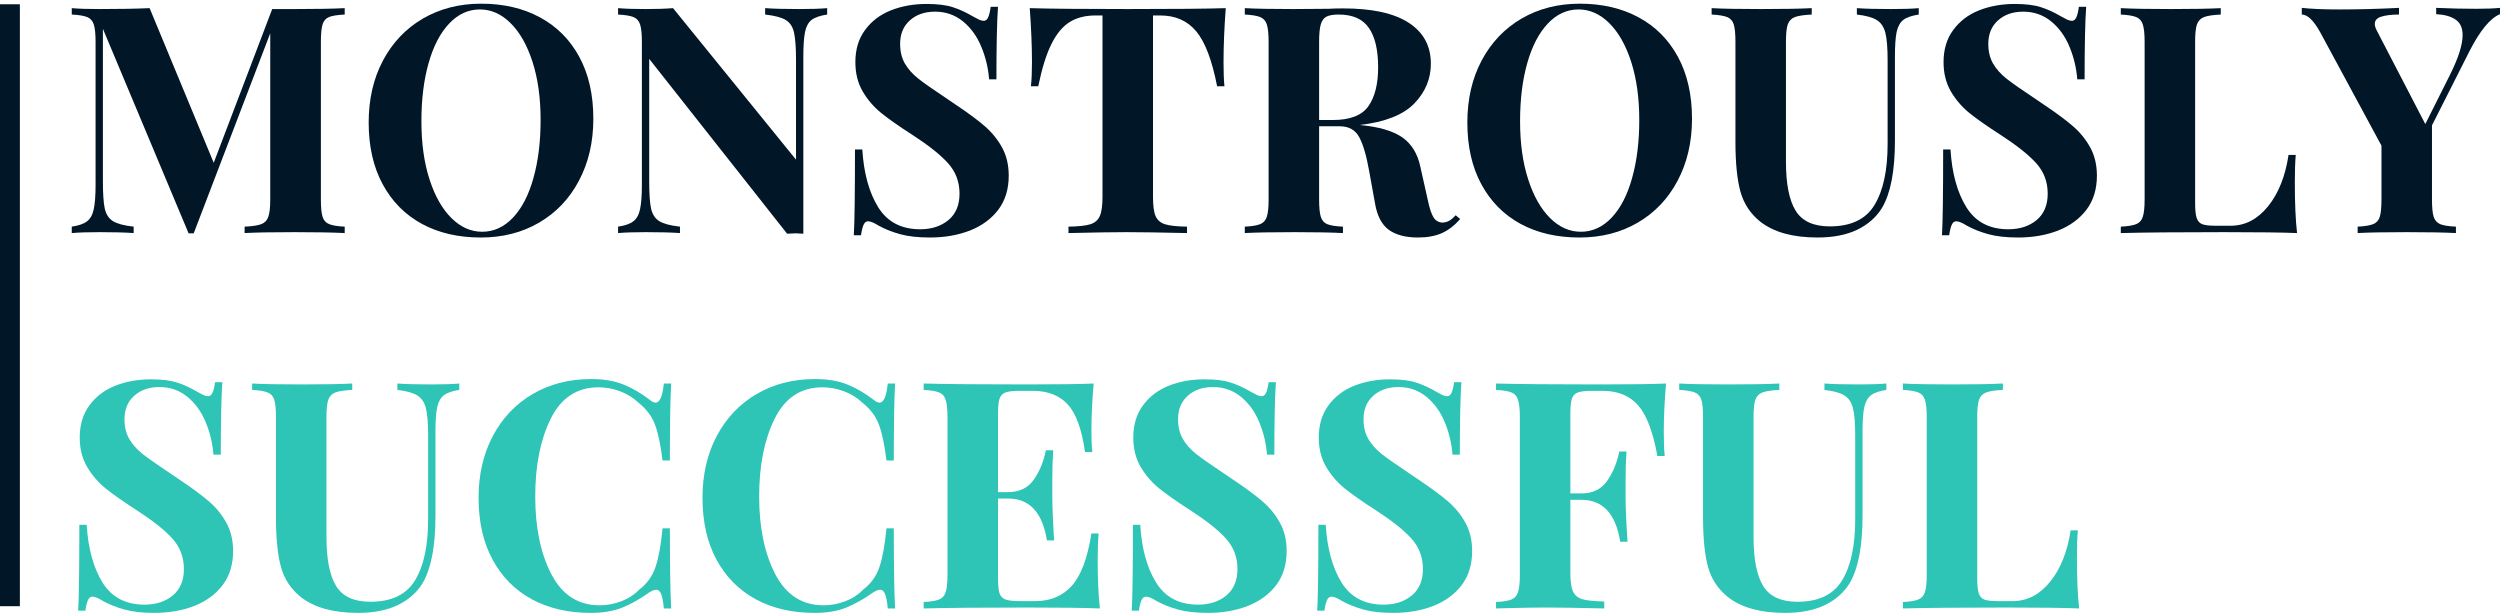
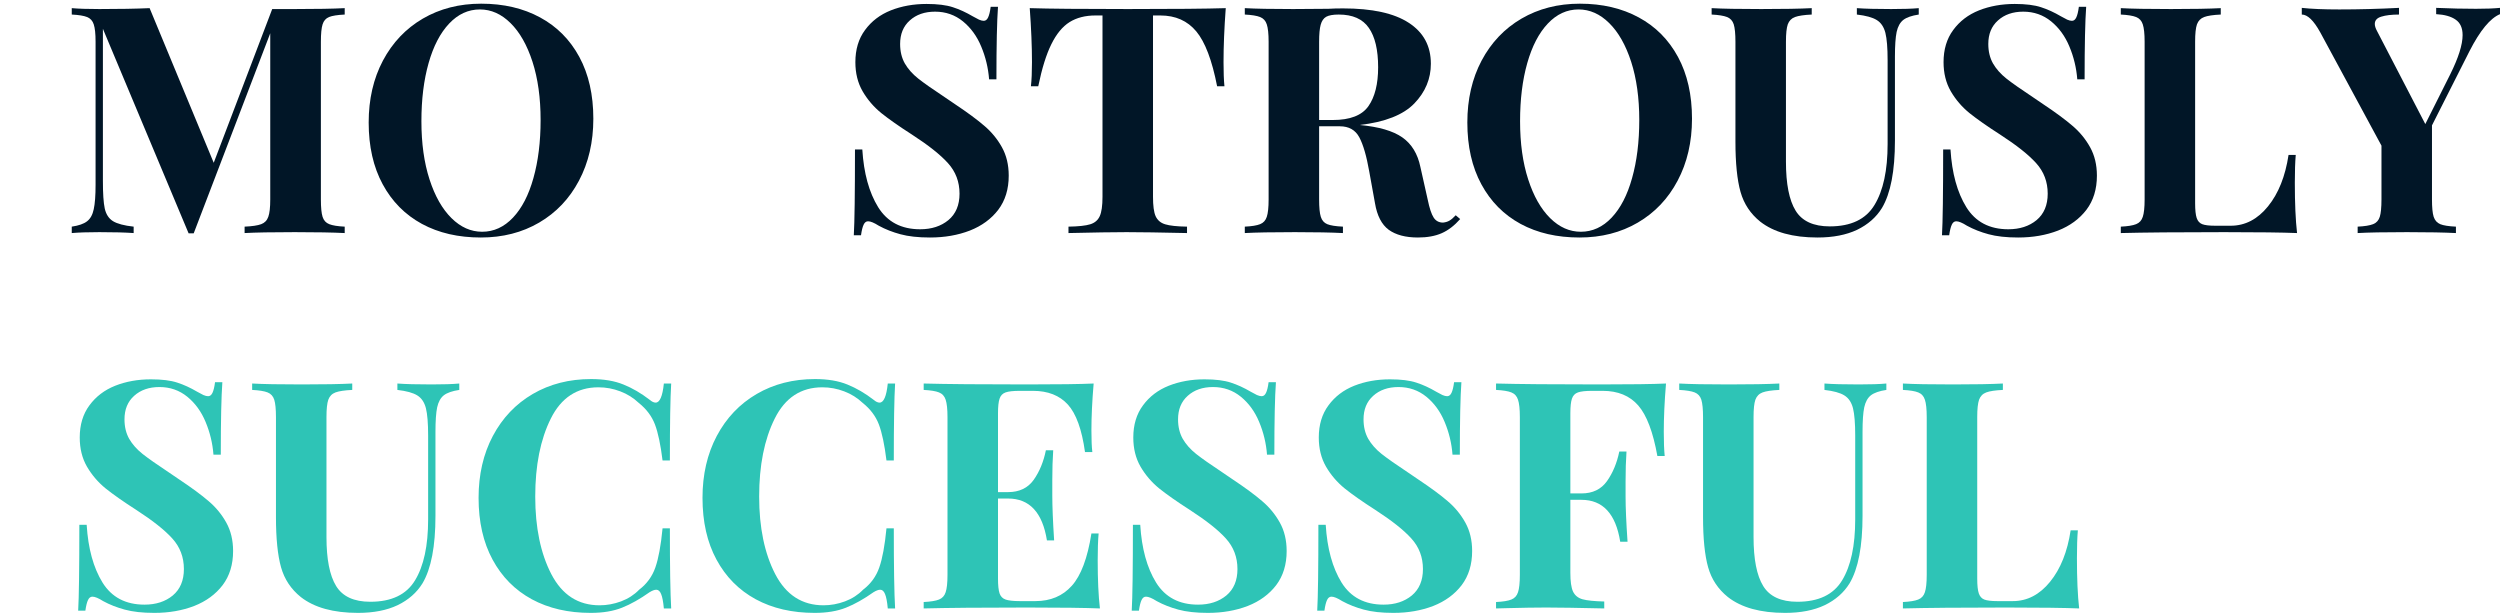
<svg xmlns="http://www.w3.org/2000/svg" zoomAndPan="magnify" preserveAspectRatio="xMidYMid meet" version="1.0" viewBox="76.62 85.48 298.54 73.18">
  <defs>
    <g />
  </defs>
  <g fill="#011627" fill-opacity="1">
    <g transform="translate(83.861, 113.311)">
      <g>
        <path d="M 33.922 -26.094 C 33.055 -26.051 32.43 -25.953 32.047 -25.797 C 31.672 -25.641 31.414 -25.348 31.281 -24.922 C 31.145 -24.492 31.078 -23.801 31.078 -22.844 L 31.078 -4.016 C 31.078 -3.055 31.145 -2.363 31.281 -1.938 C 31.414 -1.508 31.68 -1.219 32.078 -1.062 C 32.473 -0.906 33.086 -0.805 33.922 -0.766 L 33.922 0 C 32.523 -0.07 30.535 -0.109 27.953 -0.109 C 25.254 -0.109 23.258 -0.07 21.969 0 L 21.969 -0.766 C 22.875 -0.805 23.535 -0.906 23.953 -1.062 C 24.367 -1.219 24.648 -1.508 24.797 -1.938 C 24.953 -2.363 25.031 -3.055 25.031 -4.016 L 25.031 -23.859 L 15.891 0.031 L 15.281 0.031 L 5.047 -24.391 L 5.047 -6.219 C 5.047 -4.727 5.117 -3.633 5.266 -2.938 C 5.422 -2.238 5.75 -1.734 6.25 -1.422 C 6.758 -1.109 7.582 -0.891 8.719 -0.766 L 8.719 0 C 7.738 -0.07 6.375 -0.109 4.625 -0.109 C 3.238 -0.109 2.141 -0.07 1.328 0 L 1.328 -0.766 C 2.16 -0.891 2.77 -1.102 3.156 -1.406 C 3.551 -1.707 3.816 -2.188 3.953 -2.844 C 4.098 -3.5 4.172 -4.473 4.172 -5.766 L 4.172 -22.844 C 4.172 -23.801 4.098 -24.492 3.953 -24.922 C 3.816 -25.348 3.551 -25.641 3.156 -25.797 C 2.77 -25.953 2.16 -26.051 1.328 -26.094 L 1.328 -26.859 C 2.141 -26.785 3.238 -26.75 4.625 -26.75 C 6.957 -26.75 8.957 -26.785 10.625 -26.859 L 18.281 -8.391 L 25.266 -26.75 L 27.953 -26.75 C 30.535 -26.75 32.523 -26.785 33.922 -26.859 Z M 33.922 -26.094 " />
      </g>
    </g>
  </g>
  <g fill="#011627" fill-opacity="1">
    <g transform="translate(119.021, 113.311)">
      <g>
        <path d="M 15.062 -27.391 C 17.738 -27.391 20.082 -26.844 22.094 -25.75 C 24.102 -24.664 25.664 -23.094 26.781 -21.031 C 27.895 -18.969 28.453 -16.508 28.453 -13.656 C 28.453 -10.875 27.879 -8.406 26.734 -6.25 C 25.598 -4.102 24.016 -2.438 21.984 -1.25 C 19.953 -0.062 17.629 0.531 15.016 0.531 C 12.336 0.531 9.992 -0.008 7.984 -1.094 C 5.973 -2.188 4.41 -3.766 3.297 -5.828 C 2.18 -7.891 1.625 -10.348 1.625 -13.203 C 1.625 -15.984 2.191 -18.445 3.328 -20.594 C 4.473 -22.75 6.062 -24.422 8.094 -25.609 C 10.133 -26.797 12.457 -27.391 15.062 -27.391 Z M 14.906 -26.703 C 13.52 -26.703 12.297 -26.141 11.234 -25.016 C 10.172 -23.891 9.352 -22.316 8.781 -20.297 C 8.207 -18.273 7.922 -15.961 7.922 -13.359 C 7.922 -10.723 8.242 -8.406 8.891 -6.406 C 9.535 -4.414 10.41 -2.875 11.516 -1.781 C 12.617 -0.695 13.836 -0.156 15.172 -0.156 C 16.566 -0.156 17.797 -0.719 18.859 -1.844 C 19.922 -2.969 20.734 -4.539 21.297 -6.562 C 21.867 -8.582 22.156 -10.895 22.156 -13.5 C 22.156 -16.133 21.832 -18.453 21.188 -20.453 C 20.539 -22.453 19.664 -23.992 18.562 -25.078 C 17.469 -26.16 16.25 -26.703 14.906 -26.703 Z M 14.906 -26.703 " />
      </g>
    </g>
  </g>
  <g fill="#011627" fill-opacity="1">
    <g transform="translate(149.099, 113.311)">
      <g>
-         <path d="M 26.297 -26.094 C 25.453 -25.969 24.832 -25.754 24.438 -25.453 C 24.051 -25.148 23.789 -24.672 23.656 -24.016 C 23.52 -23.359 23.453 -22.383 23.453 -21.094 L 23.453 0.078 L 22.531 0.031 L 21.516 0.078 L 5.047 -20.797 L 5.047 -6.219 C 5.047 -4.727 5.117 -3.633 5.266 -2.938 C 5.422 -2.238 5.75 -1.734 6.25 -1.422 C 6.758 -1.109 7.582 -0.891 8.719 -0.766 L 8.719 0 C 7.738 -0.07 6.375 -0.109 4.625 -0.109 C 3.238 -0.109 2.141 -0.07 1.328 0 L 1.328 -0.766 C 2.16 -0.891 2.77 -1.102 3.156 -1.406 C 3.551 -1.707 3.816 -2.188 3.953 -2.844 C 4.098 -3.5 4.172 -4.473 4.172 -5.766 L 4.172 -22.844 C 4.172 -23.801 4.098 -24.492 3.953 -24.922 C 3.816 -25.348 3.551 -25.641 3.156 -25.797 C 2.77 -25.953 2.16 -26.051 1.328 -26.094 L 1.328 -26.859 C 2.141 -26.785 3.238 -26.75 4.625 -26.75 C 5.895 -26.75 6.984 -26.785 7.891 -26.859 L 22.578 -8.766 L 22.578 -20.641 C 22.578 -22.129 22.5 -23.223 22.344 -23.922 C 22.195 -24.617 21.867 -25.125 21.359 -25.438 C 20.848 -25.75 20.023 -25.969 18.891 -26.094 L 18.891 -26.859 C 19.879 -26.785 21.242 -26.75 22.984 -26.75 C 24.398 -26.75 25.504 -26.785 26.297 -26.859 Z M 26.297 -26.094 " />
-       </g>
+         </g>
    </g>
  </g>
  <g fill="#011627" fill-opacity="1">
    <g transform="translate(176.484, 113.311)">
      <g>
        <path d="M 10.781 -27.359 C 12.094 -27.359 13.141 -27.227 13.922 -26.969 C 14.703 -26.719 15.5 -26.352 16.312 -25.875 C 16.594 -25.719 16.836 -25.586 17.047 -25.484 C 17.266 -25.391 17.453 -25.344 17.609 -25.344 C 17.828 -25.344 18 -25.473 18.125 -25.734 C 18.258 -26.004 18.363 -26.43 18.438 -27.016 L 19.312 -27.016 C 19.188 -25.316 19.125 -22.43 19.125 -18.359 L 18.25 -18.359 C 18.145 -19.723 17.832 -21.023 17.312 -22.266 C 16.801 -23.504 16.07 -24.508 15.125 -25.281 C 14.176 -26.051 13.066 -26.438 11.797 -26.438 C 10.555 -26.438 9.551 -26.086 8.781 -25.391 C 8.008 -24.703 7.625 -23.766 7.625 -22.578 C 7.625 -21.691 7.812 -20.914 8.188 -20.25 C 8.57 -19.594 9.102 -18.992 9.781 -18.453 C 10.469 -17.91 11.52 -17.172 12.938 -16.234 L 14.156 -15.406 C 15.645 -14.414 16.816 -13.551 17.672 -12.812 C 18.535 -12.082 19.238 -11.227 19.781 -10.25 C 20.32 -9.281 20.594 -8.148 20.594 -6.859 C 20.594 -5.242 20.176 -3.883 19.344 -2.781 C 18.508 -1.688 17.379 -0.859 15.953 -0.297 C 14.523 0.254 12.938 0.531 11.188 0.531 C 9.77 0.531 8.594 0.398 7.656 0.141 C 6.727 -0.109 5.867 -0.445 5.078 -0.875 C 4.523 -1.227 4.098 -1.406 3.797 -1.406 C 3.566 -1.406 3.391 -1.27 3.266 -1 C 3.141 -0.738 3.035 -0.316 2.953 0.266 L 2.094 0.266 C 2.188 -1.328 2.234 -4.742 2.234 -9.984 L 3.109 -9.984 C 3.285 -7.148 3.914 -4.852 5 -3.094 C 6.094 -1.332 7.766 -0.453 10.016 -0.453 C 11.379 -0.453 12.504 -0.816 13.391 -1.547 C 14.273 -2.285 14.719 -3.336 14.719 -4.703 C 14.719 -6.117 14.258 -7.332 13.344 -8.344 C 12.438 -9.352 11 -10.492 9.031 -11.766 C 7.508 -12.742 6.289 -13.598 5.375 -14.328 C 4.469 -15.066 3.723 -15.938 3.141 -16.938 C 2.566 -17.938 2.281 -19.094 2.281 -20.406 C 2.281 -21.926 2.664 -23.207 3.438 -24.25 C 4.207 -25.301 5.234 -26.082 6.516 -26.594 C 7.805 -27.102 9.227 -27.359 10.781 -27.359 Z M 10.781 -27.359 " />
      </g>
    </g>
  </g>
  <g fill="#011627" fill-opacity="1">
    <g transform="translate(198.635, 113.311)">
      <g>
        <path d="M 24.359 -26.859 C 24.18 -24.453 24.094 -22.301 24.094 -20.406 C 24.094 -19.219 24.129 -18.258 24.203 -17.531 L 23.328 -17.531 C 22.723 -20.633 21.895 -22.816 20.844 -24.078 C 19.789 -25.348 18.359 -25.984 16.547 -25.984 L 15.672 -25.984 L 15.672 -4.328 C 15.672 -3.266 15.773 -2.492 15.984 -2.016 C 16.203 -1.535 16.582 -1.211 17.125 -1.047 C 17.664 -0.879 18.535 -0.785 19.734 -0.766 L 19.734 0 C 16.547 -0.07 14.141 -0.109 12.516 -0.109 C 10.922 -0.109 8.609 -0.07 5.578 0 L 5.578 -0.766 C 6.766 -0.785 7.629 -0.879 8.172 -1.047 C 8.711 -1.211 9.094 -1.535 9.312 -2.016 C 9.531 -2.492 9.641 -3.266 9.641 -4.328 L 9.641 -25.984 L 8.797 -25.984 C 7.586 -25.984 6.555 -25.719 5.703 -25.188 C 4.859 -24.656 4.133 -23.773 3.531 -22.547 C 2.926 -21.328 2.406 -19.656 1.969 -17.531 L 1.094 -17.531 C 1.176 -18.258 1.219 -19.219 1.219 -20.406 C 1.219 -22.301 1.129 -24.453 0.953 -26.859 C 3.254 -26.785 7.16 -26.75 12.672 -26.75 C 18.18 -26.75 22.078 -26.785 24.359 -26.859 Z M 24.359 -26.859 " />
      </g>
    </g>
  </g>
  <g fill="#011627" fill-opacity="1">
    <g transform="translate(223.972, 113.311)">
      <g>
        <path d="M 27.016 -1.672 C 26.328 -0.891 25.594 -0.328 24.812 0.016 C 24.031 0.359 23.082 0.531 21.969 0.531 C 20.5 0.531 19.336 0.223 18.484 -0.391 C 17.641 -1.016 17.094 -2.07 16.844 -3.562 L 16.156 -7.359 C 15.832 -9.203 15.438 -10.562 14.969 -11.438 C 14.5 -12.312 13.723 -12.75 12.641 -12.75 L 10.172 -12.75 L 10.172 -4.016 C 10.172 -3.055 10.238 -2.363 10.375 -1.938 C 10.508 -1.508 10.766 -1.219 11.141 -1.062 C 11.523 -0.906 12.148 -0.805 13.016 -0.766 L 13.016 0 C 11.648 -0.07 9.738 -0.109 7.281 -0.109 C 4.57 -0.109 2.578 -0.07 1.297 0 L 1.297 -0.766 C 2.129 -0.805 2.738 -0.906 3.125 -1.062 C 3.52 -1.219 3.785 -1.508 3.922 -1.938 C 4.066 -2.363 4.141 -3.055 4.141 -4.016 L 4.141 -22.844 C 4.141 -23.801 4.066 -24.492 3.922 -24.922 C 3.785 -25.348 3.52 -25.641 3.125 -25.797 C 2.738 -25.953 2.129 -26.051 1.297 -26.094 L 1.297 -26.859 C 2.578 -26.785 4.5 -26.75 7.062 -26.75 L 11.266 -26.781 C 11.773 -26.812 12.359 -26.828 13.016 -26.828 C 16.504 -26.828 19.125 -26.254 20.875 -25.109 C 22.633 -23.973 23.516 -22.344 23.516 -20.219 C 23.516 -18.426 22.859 -16.848 21.547 -15.484 C 20.234 -14.117 18.055 -13.258 15.016 -12.906 C 17.297 -12.695 18.992 -12.203 20.109 -11.422 C 21.223 -10.641 21.941 -9.461 22.266 -7.891 L 23.141 -3.984 C 23.348 -2.973 23.582 -2.266 23.844 -1.859 C 24.102 -1.453 24.477 -1.25 24.969 -1.25 C 25.27 -1.281 25.523 -1.359 25.734 -1.484 C 25.953 -1.609 26.203 -1.82 26.484 -2.125 Z M 12.516 -26.094 C 11.836 -26.094 11.336 -26.004 11.016 -25.828 C 10.703 -25.648 10.484 -25.332 10.359 -24.875 C 10.234 -24.426 10.172 -23.75 10.172 -22.844 L 10.172 -13.5 L 11.797 -13.5 C 13.867 -13.5 15.289 -14.051 16.062 -15.156 C 16.832 -16.258 17.219 -17.805 17.219 -19.797 C 17.219 -21.879 16.848 -23.445 16.109 -24.5 C 15.379 -25.562 14.18 -26.094 12.516 -26.094 Z M 12.516 -26.094 " />
      </g>
    </g>
  </g>
  <g fill="#011627" fill-opacity="1">
    <g transform="translate(250.219, 113.311)">
      <g>
        <path d="M 15.062 -27.391 C 17.738 -27.391 20.082 -26.844 22.094 -25.75 C 24.102 -24.664 25.664 -23.094 26.781 -21.031 C 27.895 -18.969 28.453 -16.508 28.453 -13.656 C 28.453 -10.875 27.879 -8.406 26.734 -6.25 C 25.598 -4.102 24.016 -2.438 21.984 -1.25 C 19.953 -0.062 17.629 0.531 15.016 0.531 C 12.336 0.531 9.992 -0.008 7.984 -1.094 C 5.973 -2.188 4.41 -3.766 3.297 -5.828 C 2.18 -7.891 1.625 -10.348 1.625 -13.203 C 1.625 -15.984 2.191 -18.445 3.328 -20.594 C 4.473 -22.75 6.062 -24.422 8.094 -25.609 C 10.133 -26.797 12.457 -27.391 15.062 -27.391 Z M 14.906 -26.703 C 13.52 -26.703 12.297 -26.141 11.234 -25.016 C 10.172 -23.891 9.352 -22.316 8.781 -20.297 C 8.207 -18.273 7.922 -15.961 7.922 -13.359 C 7.922 -10.723 8.242 -8.406 8.891 -6.406 C 9.535 -4.414 10.41 -2.875 11.516 -1.781 C 12.617 -0.695 13.836 -0.156 15.172 -0.156 C 16.566 -0.156 17.797 -0.719 18.859 -1.844 C 19.922 -2.969 20.734 -4.539 21.297 -6.562 C 21.867 -8.582 22.156 -10.895 22.156 -13.5 C 22.156 -16.133 21.832 -18.453 21.188 -20.453 C 20.539 -22.453 19.664 -23.992 18.562 -25.078 C 17.469 -26.16 16.25 -26.703 14.906 -26.703 Z M 14.906 -26.703 " />
      </g>
    </g>
  </g>
  <g fill="#011627" fill-opacity="1">
    <g transform="translate(280.297, 113.311)">
      <g>
        <path d="M 25.453 -26.094 C 24.617 -25.969 24.004 -25.754 23.609 -25.453 C 23.223 -25.148 22.957 -24.672 22.812 -24.016 C 22.676 -23.359 22.609 -22.383 22.609 -21.094 L 22.609 -11.047 C 22.609 -7.422 22.094 -4.738 21.062 -3 C 20.375 -1.883 19.383 -1.016 18.094 -0.391 C 16.801 0.223 15.223 0.531 13.359 0.531 C 10.422 0.531 8.145 -0.098 6.531 -1.359 C 5.363 -2.297 4.578 -3.477 4.172 -4.906 C 3.766 -6.344 3.562 -8.348 3.562 -10.922 L 3.562 -22.844 C 3.562 -23.801 3.492 -24.492 3.359 -24.922 C 3.223 -25.348 2.957 -25.641 2.562 -25.797 C 2.164 -25.953 1.551 -26.051 0.719 -26.094 L 0.719 -26.859 C 2.008 -26.785 3.984 -26.75 6.641 -26.75 C 9.266 -26.75 11.273 -26.785 12.672 -26.859 L 12.672 -26.094 C 11.766 -26.051 11.098 -25.953 10.672 -25.797 C 10.254 -25.641 9.969 -25.348 9.812 -24.922 C 9.664 -24.492 9.594 -23.801 9.594 -22.844 L 9.594 -8.531 C 9.594 -5.875 9.977 -3.922 10.75 -2.672 C 11.52 -1.422 12.879 -0.797 14.828 -0.797 C 17.359 -0.797 19.141 -1.648 20.172 -3.359 C 21.211 -5.066 21.734 -7.488 21.734 -10.625 L 21.734 -20.641 C 21.734 -22.109 21.645 -23.195 21.469 -23.906 C 21.289 -24.613 20.945 -25.125 20.438 -25.438 C 19.938 -25.75 19.145 -25.969 18.062 -26.094 L 18.062 -26.859 C 19.02 -26.785 20.383 -26.75 22.156 -26.75 C 23.57 -26.75 24.672 -26.785 25.453 -26.859 Z M 25.453 -26.094 " />
      </g>
    </g>
  </g>
  <g fill="#011627" fill-opacity="1">
    <g transform="translate(306.43, 113.311)">
      <g>
        <path d="M 10.781 -27.359 C 12.094 -27.359 13.141 -27.227 13.922 -26.969 C 14.703 -26.719 15.5 -26.352 16.312 -25.875 C 16.594 -25.719 16.836 -25.586 17.047 -25.484 C 17.266 -25.391 17.453 -25.344 17.609 -25.344 C 17.828 -25.344 18 -25.473 18.125 -25.734 C 18.258 -26.004 18.363 -26.43 18.438 -27.016 L 19.312 -27.016 C 19.188 -25.316 19.125 -22.43 19.125 -18.359 L 18.25 -18.359 C 18.145 -19.723 17.832 -21.023 17.312 -22.266 C 16.801 -23.504 16.07 -24.508 15.125 -25.281 C 14.176 -26.051 13.066 -26.438 11.797 -26.438 C 10.555 -26.438 9.551 -26.086 8.781 -25.391 C 8.008 -24.703 7.625 -23.766 7.625 -22.578 C 7.625 -21.691 7.812 -20.914 8.188 -20.25 C 8.57 -19.594 9.102 -18.992 9.781 -18.453 C 10.469 -17.91 11.52 -17.172 12.938 -16.234 L 14.156 -15.406 C 15.645 -14.414 16.816 -13.551 17.672 -12.812 C 18.535 -12.082 19.238 -11.227 19.781 -10.25 C 20.32 -9.281 20.594 -8.148 20.594 -6.859 C 20.594 -5.242 20.176 -3.883 19.344 -2.781 C 18.508 -1.688 17.379 -0.859 15.953 -0.297 C 14.523 0.254 12.938 0.531 11.188 0.531 C 9.77 0.531 8.594 0.398 7.656 0.141 C 6.727 -0.109 5.867 -0.445 5.078 -0.875 C 4.523 -1.227 4.098 -1.406 3.797 -1.406 C 3.566 -1.406 3.391 -1.27 3.266 -1 C 3.141 -0.738 3.035 -0.316 2.953 0.266 L 2.094 0.266 C 2.188 -1.328 2.234 -4.742 2.234 -9.984 L 3.109 -9.984 C 3.285 -7.148 3.914 -4.852 5 -3.094 C 6.094 -1.332 7.766 -0.453 10.016 -0.453 C 11.379 -0.453 12.504 -0.816 13.391 -1.547 C 14.273 -2.285 14.719 -3.336 14.719 -4.703 C 14.719 -6.117 14.258 -7.332 13.344 -8.344 C 12.438 -9.352 11 -10.492 9.031 -11.766 C 7.508 -12.742 6.289 -13.598 5.375 -14.328 C 4.469 -15.066 3.723 -15.938 3.141 -16.938 C 2.566 -17.938 2.281 -19.094 2.281 -20.406 C 2.281 -21.926 2.664 -23.207 3.438 -24.25 C 4.207 -25.301 5.234 -26.082 6.516 -26.594 C 7.805 -27.102 9.227 -27.359 10.781 -27.359 Z M 10.781 -27.359 " />
      </g>
    </g>
  </g>
  <g fill="#011627" fill-opacity="1">
    <g transform="translate(328.581, 113.311)">
      <g>
        <path d="M 13.234 -26.094 C 12.328 -26.051 11.664 -25.953 11.25 -25.797 C 10.832 -25.641 10.547 -25.348 10.391 -24.922 C 10.242 -24.492 10.172 -23.801 10.172 -22.844 L 10.172 -3.562 C 10.172 -2.758 10.234 -2.172 10.359 -1.797 C 10.484 -1.43 10.703 -1.188 11.016 -1.062 C 11.336 -0.938 11.852 -0.875 12.562 -0.875 L 14.422 -0.875 C 16.141 -0.875 17.625 -1.645 18.875 -3.188 C 20.125 -4.727 20.941 -6.773 21.328 -9.328 L 22.188 -9.328 C 22.113 -8.473 22.078 -7.363 22.078 -6 C 22.078 -3.57 22.164 -1.57 22.344 0 C 20.625 -0.07 17.727 -0.109 13.656 -0.109 C 8.145 -0.109 4.023 -0.07 1.297 0 L 1.297 -0.766 C 2.129 -0.805 2.738 -0.906 3.125 -1.062 C 3.52 -1.219 3.785 -1.508 3.922 -1.938 C 4.066 -2.363 4.141 -3.055 4.141 -4.016 L 4.141 -22.844 C 4.141 -23.801 4.066 -24.492 3.922 -24.922 C 3.785 -25.348 3.52 -25.641 3.125 -25.797 C 2.738 -25.953 2.129 -26.051 1.297 -26.094 L 1.297 -26.859 C 2.578 -26.785 4.57 -26.75 7.281 -26.75 C 9.863 -26.75 11.848 -26.785 13.234 -26.859 Z M 13.234 -26.094 " />
      </g>
    </g>
  </g>
  <g fill="#011627" fill-opacity="1">
    <g transform="translate(351.756, 113.311)">
      <g>
        <path d="M 20.531 -26.781 C 21.688 -26.781 22.645 -26.816 23.406 -26.891 L 23.406 -26.141 C 22.238 -25.66 21.023 -24.191 19.766 -21.734 L 15.281 -12.859 L 15.281 -4.016 C 15.281 -3.055 15.348 -2.363 15.484 -1.938 C 15.629 -1.508 15.891 -1.219 16.266 -1.062 C 16.648 -0.906 17.273 -0.805 18.141 -0.766 L 18.141 0 C 16.766 -0.07 14.816 -0.109 12.297 -0.109 C 9.586 -0.109 7.625 -0.07 6.406 0 L 6.406 -0.766 C 7.238 -0.805 7.852 -0.906 8.25 -1.062 C 8.645 -1.219 8.91 -1.508 9.047 -1.938 C 9.18 -2.363 9.25 -3.055 9.25 -4.016 L 9.25 -10.438 L 1.938 -23.969 C 1.156 -25.383 0.422 -26.094 -0.266 -26.094 L -0.266 -26.891 C 0.848 -26.766 2.344 -26.703 4.219 -26.703 C 6.562 -26.703 8.938 -26.766 11.344 -26.891 L 11.344 -26.094 C 10.457 -26.094 9.754 -26.008 9.234 -25.844 C 8.711 -25.688 8.453 -25.395 8.453 -24.969 C 8.453 -24.738 8.539 -24.457 8.719 -24.125 L 14.484 -13.016 L 17.453 -18.938 C 18.441 -20.926 18.938 -22.492 18.938 -23.641 C 18.938 -24.492 18.66 -25.109 18.109 -25.484 C 17.566 -25.867 16.789 -26.086 15.781 -26.141 L 15.781 -26.891 C 17.5 -26.816 19.082 -26.781 20.531 -26.781 Z M 20.531 -26.781 " />
      </g>
    </g>
  </g>
  <g fill="#000000" fill-opacity="1">
    <g transform="translate(226.874, 127.862)">
      <g />
    </g>
  </g>
  <g fill="#2ec4b6" fill-opacity="1">
    <g transform="translate(83.861, 158.137)">
      <g>
        <path d="M 10.781 -27.359 C 12.094 -27.359 13.141 -27.227 13.922 -26.969 C 14.703 -26.719 15.5 -26.352 16.312 -25.875 C 16.594 -25.719 16.836 -25.586 17.047 -25.484 C 17.266 -25.391 17.453 -25.344 17.609 -25.344 C 17.828 -25.344 18 -25.473 18.125 -25.734 C 18.258 -26.004 18.363 -26.43 18.438 -27.016 L 19.312 -27.016 C 19.188 -25.316 19.125 -22.43 19.125 -18.359 L 18.25 -18.359 C 18.145 -19.723 17.832 -21.023 17.312 -22.266 C 16.801 -23.504 16.07 -24.508 15.125 -25.281 C 14.176 -26.051 13.066 -26.438 11.797 -26.438 C 10.555 -26.438 9.551 -26.086 8.781 -25.391 C 8.008 -24.703 7.625 -23.766 7.625 -22.578 C 7.625 -21.691 7.812 -20.914 8.188 -20.25 C 8.57 -19.594 9.102 -18.992 9.781 -18.453 C 10.469 -17.91 11.52 -17.172 12.938 -16.234 L 14.156 -15.406 C 15.645 -14.414 16.816 -13.551 17.672 -12.812 C 18.535 -12.082 19.238 -11.227 19.781 -10.25 C 20.32 -9.281 20.594 -8.148 20.594 -6.859 C 20.594 -5.242 20.176 -3.883 19.344 -2.781 C 18.508 -1.688 17.379 -0.859 15.953 -0.297 C 14.523 0.254 12.938 0.531 11.188 0.531 C 9.77 0.531 8.594 0.398 7.656 0.141 C 6.727 -0.109 5.867 -0.445 5.078 -0.875 C 4.523 -1.227 4.098 -1.406 3.797 -1.406 C 3.566 -1.406 3.391 -1.27 3.266 -1 C 3.141 -0.738 3.035 -0.316 2.953 0.266 L 2.094 0.266 C 2.188 -1.328 2.234 -4.742 2.234 -9.984 L 3.109 -9.984 C 3.285 -7.148 3.914 -4.852 5 -3.094 C 6.094 -1.332 7.766 -0.453 10.016 -0.453 C 11.379 -0.453 12.504 -0.816 13.391 -1.547 C 14.273 -2.285 14.719 -3.336 14.719 -4.703 C 14.719 -6.117 14.258 -7.332 13.344 -8.344 C 12.438 -9.352 11 -10.492 9.031 -11.766 C 7.508 -12.742 6.289 -13.598 5.375 -14.328 C 4.469 -15.066 3.723 -15.938 3.141 -16.938 C 2.566 -17.938 2.281 -19.094 2.281 -20.406 C 2.281 -21.926 2.664 -23.207 3.438 -24.25 C 4.207 -25.301 5.234 -26.082 6.516 -26.594 C 7.805 -27.102 9.227 -27.359 10.781 -27.359 Z M 10.781 -27.359 " />
      </g>
    </g>
  </g>
  <g fill="#2ec4b6" fill-opacity="1">
    <g transform="translate(106.012, 158.137)">
      <g>
        <path d="M 25.453 -26.094 C 24.617 -25.969 24.004 -25.754 23.609 -25.453 C 23.223 -25.148 22.957 -24.672 22.812 -24.016 C 22.676 -23.359 22.609 -22.383 22.609 -21.094 L 22.609 -11.047 C 22.609 -7.422 22.094 -4.738 21.062 -3 C 20.375 -1.883 19.383 -1.016 18.094 -0.391 C 16.801 0.223 15.223 0.531 13.359 0.531 C 10.422 0.531 8.145 -0.098 6.531 -1.359 C 5.363 -2.297 4.578 -3.477 4.172 -4.906 C 3.766 -6.344 3.562 -8.348 3.562 -10.922 L 3.562 -22.844 C 3.562 -23.801 3.492 -24.492 3.359 -24.922 C 3.223 -25.348 2.957 -25.641 2.562 -25.797 C 2.164 -25.953 1.551 -26.051 0.719 -26.094 L 0.719 -26.859 C 2.008 -26.785 3.984 -26.75 6.641 -26.75 C 9.266 -26.75 11.273 -26.785 12.672 -26.859 L 12.672 -26.094 C 11.766 -26.051 11.098 -25.953 10.672 -25.797 C 10.254 -25.641 9.969 -25.348 9.812 -24.922 C 9.664 -24.492 9.594 -23.801 9.594 -22.844 L 9.594 -8.531 C 9.594 -5.875 9.977 -3.922 10.75 -2.672 C 11.52 -1.422 12.879 -0.797 14.828 -0.797 C 17.359 -0.797 19.141 -1.648 20.172 -3.359 C 21.211 -5.066 21.734 -7.488 21.734 -10.625 L 21.734 -20.641 C 21.734 -22.109 21.645 -23.195 21.469 -23.906 C 21.289 -24.613 20.945 -25.125 20.438 -25.438 C 19.938 -25.75 19.145 -25.969 18.062 -26.094 L 18.062 -26.859 C 19.02 -26.785 20.383 -26.75 22.156 -26.75 C 23.57 -26.75 24.672 -26.785 25.453 -26.859 Z M 25.453 -26.094 " />
      </g>
    </g>
  </g>
  <g fill="#2ec4b6" fill-opacity="1">
    <g transform="translate(132.145, 158.137)">
      <g>
        <path d="M 15.062 -27.391 C 16.582 -27.391 17.875 -27.172 18.938 -26.734 C 20 -26.305 21.035 -25.703 22.047 -24.922 C 22.316 -24.691 22.555 -24.578 22.766 -24.578 C 23.266 -24.578 23.594 -25.336 23.75 -26.859 L 24.625 -26.859 C 24.52 -25.141 24.469 -22.078 24.469 -17.672 L 23.594 -17.672 C 23.363 -19.547 23.062 -20.977 22.688 -21.969 C 22.312 -22.957 21.664 -23.816 20.75 -24.547 C 20.113 -25.148 19.379 -25.609 18.547 -25.922 C 17.711 -26.242 16.844 -26.406 15.938 -26.406 C 13.383 -26.406 11.488 -25.16 10.25 -22.672 C 9.008 -20.18 8.391 -17.078 8.391 -13.359 C 8.391 -9.66 9.031 -6.57 10.312 -4.094 C 11.602 -1.613 13.523 -0.375 16.078 -0.375 C 16.941 -0.375 17.797 -0.531 18.641 -0.844 C 19.492 -1.164 20.211 -1.629 20.797 -2.234 C 21.723 -2.941 22.367 -3.828 22.734 -4.891 C 23.109 -5.953 23.395 -7.508 23.594 -9.562 L 24.469 -9.562 C 24.469 -4.977 24.52 -1.789 24.625 0 L 23.75 0 C 23.676 -0.812 23.566 -1.383 23.422 -1.719 C 23.285 -2.062 23.094 -2.234 22.844 -2.234 C 22.633 -2.234 22.367 -2.133 22.047 -1.938 C 20.898 -1.125 19.805 -0.508 18.766 -0.094 C 17.734 0.32 16.484 0.531 15.016 0.531 C 12.336 0.531 9.992 -0.008 7.984 -1.094 C 5.973 -2.188 4.41 -3.766 3.297 -5.828 C 2.18 -7.891 1.625 -10.348 1.625 -13.203 C 1.625 -15.984 2.191 -18.445 3.328 -20.594 C 4.473 -22.75 6.062 -24.422 8.094 -25.609 C 10.133 -26.797 12.457 -27.391 15.062 -27.391 Z M 15.062 -27.391 " />
      </g>
    </g>
  </g>
  <g fill="#2ec4b6" fill-opacity="1">
    <g transform="translate(158.885, 158.137)">
      <g>
        <path d="M 15.062 -27.391 C 16.582 -27.391 17.875 -27.172 18.938 -26.734 C 20 -26.305 21.035 -25.703 22.047 -24.922 C 22.316 -24.691 22.555 -24.578 22.766 -24.578 C 23.266 -24.578 23.594 -25.336 23.75 -26.859 L 24.625 -26.859 C 24.52 -25.141 24.469 -22.078 24.469 -17.672 L 23.594 -17.672 C 23.363 -19.547 23.062 -20.977 22.688 -21.969 C 22.312 -22.957 21.664 -23.816 20.75 -24.547 C 20.113 -25.148 19.379 -25.609 18.547 -25.922 C 17.711 -26.242 16.844 -26.406 15.938 -26.406 C 13.383 -26.406 11.488 -25.16 10.25 -22.672 C 9.008 -20.18 8.391 -17.078 8.391 -13.359 C 8.391 -9.66 9.031 -6.57 10.312 -4.094 C 11.602 -1.613 13.523 -0.375 16.078 -0.375 C 16.941 -0.375 17.797 -0.531 18.641 -0.844 C 19.492 -1.164 20.211 -1.629 20.797 -2.234 C 21.723 -2.941 22.367 -3.828 22.734 -4.891 C 23.109 -5.953 23.395 -7.508 23.594 -9.562 L 24.469 -9.562 C 24.469 -4.977 24.52 -1.789 24.625 0 L 23.75 0 C 23.676 -0.812 23.566 -1.383 23.422 -1.719 C 23.285 -2.062 23.094 -2.234 22.844 -2.234 C 22.633 -2.234 22.367 -2.133 22.047 -1.938 C 20.898 -1.125 19.805 -0.508 18.766 -0.094 C 17.734 0.32 16.484 0.531 15.016 0.531 C 12.336 0.531 9.992 -0.008 7.984 -1.094 C 5.973 -2.188 4.41 -3.766 3.297 -5.828 C 2.18 -7.891 1.625 -10.348 1.625 -13.203 C 1.625 -15.984 2.191 -18.445 3.328 -20.594 C 4.473 -22.75 6.062 -24.422 8.094 -25.609 C 10.133 -26.797 12.457 -27.391 15.062 -27.391 Z M 15.062 -27.391 " />
      </g>
    </g>
  </g>
  <g fill="#2ec4b6" fill-opacity="1">
    <g transform="translate(185.625, 158.137)">
      <g>
        <path d="M 22.078 -5.766 C 22.078 -3.441 22.164 -1.52 22.344 0 C 20.625 -0.07 17.727 -0.109 13.656 -0.109 C 8.145 -0.109 4.023 -0.07 1.297 0 L 1.297 -0.766 C 2.129 -0.805 2.738 -0.906 3.125 -1.062 C 3.52 -1.219 3.785 -1.508 3.922 -1.938 C 4.066 -2.363 4.141 -3.055 4.141 -4.016 L 4.141 -22.844 C 4.141 -23.801 4.066 -24.492 3.922 -24.922 C 3.785 -25.348 3.52 -25.641 3.125 -25.797 C 2.738 -25.953 2.129 -26.051 1.297 -26.094 L 1.297 -26.859 C 4.023 -26.785 8.145 -26.75 13.656 -26.75 C 17.375 -26.75 20.02 -26.785 21.594 -26.859 C 21.414 -24.754 21.328 -22.883 21.328 -21.25 C 21.328 -20.133 21.363 -19.273 21.438 -18.672 L 20.562 -18.672 C 20.188 -21.367 19.504 -23.258 18.516 -24.344 C 17.523 -25.438 16.133 -25.984 14.344 -25.984 L 12.781 -25.984 C 12 -25.984 11.43 -25.922 11.078 -25.797 C 10.723 -25.672 10.484 -25.422 10.359 -25.047 C 10.234 -24.68 10.172 -24.098 10.172 -23.297 L 10.172 -13.891 L 11.375 -13.891 C 12.719 -13.891 13.738 -14.379 14.438 -15.359 C 15.133 -16.348 15.617 -17.523 15.891 -18.891 L 16.766 -18.891 C 16.691 -17.828 16.656 -16.641 16.656 -15.328 L 16.656 -13.5 C 16.656 -12.219 16.727 -10.426 16.875 -8.125 L 16.016 -8.125 C 15.484 -11.457 13.938 -13.125 11.375 -13.125 L 10.172 -13.125 L 10.172 -3.562 C 10.172 -2.758 10.234 -2.172 10.359 -1.797 C 10.484 -1.43 10.723 -1.188 11.078 -1.062 C 11.43 -0.938 12 -0.875 12.781 -0.875 L 14.641 -0.875 C 16.441 -0.875 17.891 -1.484 18.984 -2.703 C 20.086 -3.93 20.867 -6.016 21.328 -8.953 L 22.188 -8.953 C 22.113 -8.117 22.078 -7.055 22.078 -5.766 Z M 22.078 -5.766 " />
      </g>
    </g>
  </g>
  <g fill="#2ec4b6" fill-opacity="1">
    <g transform="translate(209.673, 158.137)">
      <g>
        <path d="M 10.781 -27.359 C 12.094 -27.359 13.141 -27.227 13.922 -26.969 C 14.703 -26.719 15.5 -26.352 16.312 -25.875 C 16.594 -25.719 16.836 -25.586 17.047 -25.484 C 17.266 -25.391 17.453 -25.344 17.609 -25.344 C 17.828 -25.344 18 -25.473 18.125 -25.734 C 18.258 -26.004 18.363 -26.43 18.438 -27.016 L 19.312 -27.016 C 19.188 -25.316 19.125 -22.43 19.125 -18.359 L 18.25 -18.359 C 18.145 -19.723 17.832 -21.023 17.312 -22.266 C 16.801 -23.504 16.07 -24.508 15.125 -25.281 C 14.176 -26.051 13.066 -26.438 11.797 -26.438 C 10.555 -26.438 9.551 -26.086 8.781 -25.391 C 8.008 -24.703 7.625 -23.766 7.625 -22.578 C 7.625 -21.691 7.812 -20.914 8.188 -20.25 C 8.57 -19.594 9.102 -18.992 9.781 -18.453 C 10.469 -17.91 11.52 -17.172 12.938 -16.234 L 14.156 -15.406 C 15.645 -14.414 16.816 -13.551 17.672 -12.812 C 18.535 -12.082 19.238 -11.227 19.781 -10.25 C 20.32 -9.281 20.594 -8.148 20.594 -6.859 C 20.594 -5.242 20.176 -3.883 19.344 -2.781 C 18.508 -1.688 17.379 -0.859 15.953 -0.297 C 14.523 0.254 12.938 0.531 11.188 0.531 C 9.77 0.531 8.594 0.398 7.656 0.141 C 6.727 -0.109 5.867 -0.445 5.078 -0.875 C 4.523 -1.227 4.098 -1.406 3.797 -1.406 C 3.566 -1.406 3.391 -1.27 3.266 -1 C 3.141 -0.738 3.035 -0.316 2.953 0.266 L 2.094 0.266 C 2.188 -1.328 2.234 -4.742 2.234 -9.984 L 3.109 -9.984 C 3.285 -7.148 3.914 -4.852 5 -3.094 C 6.094 -1.332 7.766 -0.453 10.016 -0.453 C 11.379 -0.453 12.504 -0.816 13.391 -1.547 C 14.273 -2.285 14.719 -3.336 14.719 -4.703 C 14.719 -6.117 14.258 -7.332 13.344 -8.344 C 12.438 -9.352 11 -10.492 9.031 -11.766 C 7.508 -12.742 6.289 -13.598 5.375 -14.328 C 4.469 -15.066 3.723 -15.938 3.141 -16.938 C 2.566 -17.938 2.281 -19.094 2.281 -20.406 C 2.281 -21.926 2.664 -23.207 3.438 -24.25 C 4.207 -25.301 5.234 -26.082 6.516 -26.594 C 7.805 -27.102 9.227 -27.359 10.781 -27.359 Z M 10.781 -27.359 " />
      </g>
    </g>
  </g>
  <g fill="#2ec4b6" fill-opacity="1">
    <g transform="translate(231.823, 158.137)">
      <g>
        <path d="M 10.781 -27.359 C 12.094 -27.359 13.141 -27.227 13.922 -26.969 C 14.703 -26.719 15.5 -26.352 16.312 -25.875 C 16.594 -25.719 16.836 -25.586 17.047 -25.484 C 17.266 -25.391 17.453 -25.344 17.609 -25.344 C 17.828 -25.344 18 -25.473 18.125 -25.734 C 18.258 -26.004 18.363 -26.43 18.438 -27.016 L 19.312 -27.016 C 19.188 -25.316 19.125 -22.43 19.125 -18.359 L 18.25 -18.359 C 18.145 -19.723 17.832 -21.023 17.312 -22.266 C 16.801 -23.504 16.07 -24.508 15.125 -25.281 C 14.176 -26.051 13.066 -26.438 11.797 -26.438 C 10.555 -26.438 9.551 -26.086 8.781 -25.391 C 8.008 -24.703 7.625 -23.766 7.625 -22.578 C 7.625 -21.691 7.812 -20.914 8.188 -20.25 C 8.57 -19.594 9.102 -18.992 9.781 -18.453 C 10.469 -17.91 11.52 -17.172 12.938 -16.234 L 14.156 -15.406 C 15.645 -14.414 16.816 -13.551 17.672 -12.812 C 18.535 -12.082 19.238 -11.227 19.781 -10.25 C 20.32 -9.281 20.594 -8.148 20.594 -6.859 C 20.594 -5.242 20.176 -3.883 19.344 -2.781 C 18.508 -1.688 17.379 -0.859 15.953 -0.297 C 14.523 0.254 12.938 0.531 11.188 0.531 C 9.77 0.531 8.594 0.398 7.656 0.141 C 6.727 -0.109 5.867 -0.445 5.078 -0.875 C 4.523 -1.227 4.098 -1.406 3.797 -1.406 C 3.566 -1.406 3.391 -1.27 3.266 -1 C 3.141 -0.738 3.035 -0.316 2.953 0.266 L 2.094 0.266 C 2.188 -1.328 2.234 -4.742 2.234 -9.984 L 3.109 -9.984 C 3.285 -7.148 3.914 -4.852 5 -3.094 C 6.094 -1.332 7.766 -0.453 10.016 -0.453 C 11.379 -0.453 12.504 -0.816 13.391 -1.547 C 14.273 -2.285 14.719 -3.336 14.719 -4.703 C 14.719 -6.117 14.258 -7.332 13.344 -8.344 C 12.438 -9.352 11 -10.492 9.031 -11.766 C 7.508 -12.742 6.289 -13.598 5.375 -14.328 C 4.469 -15.066 3.723 -15.938 3.141 -16.938 C 2.566 -17.938 2.281 -19.094 2.281 -20.406 C 2.281 -21.926 2.664 -23.207 3.438 -24.25 C 4.207 -25.301 5.234 -26.082 6.516 -26.594 C 7.805 -27.102 9.227 -27.359 10.781 -27.359 Z M 10.781 -27.359 " />
      </g>
    </g>
  </g>
  <g fill="#2ec4b6" fill-opacity="1">
    <g transform="translate(253.974, 158.137)">
      <g>
        <path d="M 21.594 -26.859 C 21.414 -24.711 21.328 -22.789 21.328 -21.094 C 21.328 -19.906 21.363 -18.941 21.438 -18.203 L 20.562 -18.203 C 20.051 -21.066 19.289 -23.078 18.281 -24.234 C 17.27 -25.398 15.852 -25.984 14.031 -25.984 L 12.781 -25.984 C 12 -25.984 11.43 -25.922 11.078 -25.797 C 10.723 -25.672 10.484 -25.422 10.359 -25.047 C 10.234 -24.68 10.172 -24.098 10.172 -23.297 L 10.172 -13.734 L 11.5 -13.734 C 12.832 -13.734 13.848 -14.223 14.547 -15.203 C 15.242 -16.191 15.734 -17.367 16.016 -18.734 L 16.875 -18.734 C 16.801 -17.672 16.766 -16.484 16.766 -15.172 L 16.766 -13.359 C 16.766 -12.066 16.844 -10.27 17 -7.969 L 16.125 -7.969 C 15.594 -11.301 14.051 -12.969 11.5 -12.969 L 10.172 -12.969 L 10.172 -4.25 C 10.172 -3.238 10.273 -2.5 10.484 -2.031 C 10.703 -1.562 11.082 -1.25 11.625 -1.094 C 12.164 -0.945 13.031 -0.859 14.219 -0.828 L 14.219 0 C 11.113 -0.07 8.801 -0.109 7.281 -0.109 C 6.02 -0.109 4.426 -0.082 2.5 -0.031 L 1.297 0 L 1.297 -0.766 C 2.129 -0.805 2.738 -0.906 3.125 -1.062 C 3.52 -1.219 3.785 -1.508 3.922 -1.938 C 4.066 -2.363 4.141 -3.055 4.141 -4.016 L 4.141 -22.844 C 4.141 -23.801 4.066 -24.492 3.922 -24.922 C 3.785 -25.348 3.52 -25.641 3.125 -25.797 C 2.738 -25.953 2.129 -26.051 1.297 -26.094 L 1.297 -26.859 C 4.023 -26.785 8.145 -26.75 13.656 -26.75 C 17.375 -26.75 20.02 -26.785 21.594 -26.859 Z M 21.594 -26.859 " />
      </g>
    </g>
  </g>
  <g fill="#2ec4b6" fill-opacity="1">
    <g transform="translate(276.428, 158.137)">
      <g>
        <path d="M 25.453 -26.094 C 24.617 -25.969 24.004 -25.754 23.609 -25.453 C 23.223 -25.148 22.957 -24.672 22.812 -24.016 C 22.676 -23.359 22.609 -22.383 22.609 -21.094 L 22.609 -11.047 C 22.609 -7.422 22.094 -4.738 21.062 -3 C 20.375 -1.883 19.383 -1.016 18.094 -0.391 C 16.801 0.223 15.223 0.531 13.359 0.531 C 10.422 0.531 8.145 -0.098 6.531 -1.359 C 5.363 -2.297 4.578 -3.477 4.172 -4.906 C 3.766 -6.344 3.562 -8.348 3.562 -10.922 L 3.562 -22.844 C 3.562 -23.801 3.492 -24.492 3.359 -24.922 C 3.223 -25.348 2.957 -25.641 2.562 -25.797 C 2.164 -25.953 1.551 -26.051 0.719 -26.094 L 0.719 -26.859 C 2.008 -26.785 3.984 -26.75 6.641 -26.75 C 9.266 -26.75 11.273 -26.785 12.672 -26.859 L 12.672 -26.094 C 11.766 -26.051 11.098 -25.953 10.672 -25.797 C 10.254 -25.641 9.969 -25.348 9.812 -24.922 C 9.664 -24.492 9.594 -23.801 9.594 -22.844 L 9.594 -8.531 C 9.594 -5.875 9.977 -3.922 10.75 -2.672 C 11.52 -1.422 12.879 -0.797 14.828 -0.797 C 17.359 -0.797 19.141 -1.648 20.172 -3.359 C 21.211 -5.066 21.734 -7.488 21.734 -10.625 L 21.734 -20.641 C 21.734 -22.109 21.645 -23.195 21.469 -23.906 C 21.289 -24.613 20.945 -25.125 20.438 -25.438 C 19.938 -25.75 19.145 -25.969 18.062 -26.094 L 18.062 -26.859 C 19.02 -26.785 20.383 -26.75 22.156 -26.75 C 23.57 -26.75 24.672 -26.785 25.453 -26.859 Z M 25.453 -26.094 " />
      </g>
    </g>
  </g>
  <g fill="#2ec4b6" fill-opacity="1">
    <g transform="translate(302.561, 158.137)">
      <g>
        <path d="M 13.234 -26.094 C 12.328 -26.051 11.664 -25.953 11.25 -25.797 C 10.832 -25.641 10.547 -25.348 10.391 -24.922 C 10.242 -24.492 10.172 -23.801 10.172 -22.844 L 10.172 -3.562 C 10.172 -2.758 10.234 -2.172 10.359 -1.797 C 10.484 -1.43 10.703 -1.188 11.016 -1.062 C 11.336 -0.938 11.852 -0.875 12.562 -0.875 L 14.422 -0.875 C 16.141 -0.875 17.625 -1.645 18.875 -3.188 C 20.125 -4.727 20.941 -6.773 21.328 -9.328 L 22.188 -9.328 C 22.113 -8.473 22.078 -7.363 22.078 -6 C 22.078 -3.57 22.164 -1.57 22.344 0 C 20.625 -0.07 17.727 -0.109 13.656 -0.109 C 8.145 -0.109 4.023 -0.07 1.297 0 L 1.297 -0.766 C 2.129 -0.805 2.738 -0.906 3.125 -1.062 C 3.52 -1.219 3.785 -1.508 3.922 -1.938 C 4.066 -2.363 4.141 -3.055 4.141 -4.016 L 4.141 -22.844 C 4.141 -23.801 4.066 -24.492 3.922 -24.922 C 3.785 -25.348 3.52 -25.641 3.125 -25.797 C 2.738 -25.953 2.129 -26.051 1.297 -26.094 L 1.297 -26.859 C 2.578 -26.785 4.57 -26.75 7.281 -26.75 C 9.863 -26.75 11.848 -26.785 13.234 -26.859 Z M 13.234 -26.094 " />
      </g>
    </g>
  </g>
-   <path stroke-linecap="butt" transform="matrix(-0, -3.749, 3.744, -0, 77.12, 157.87)" fill="none" stroke-linejoin="miter" d="M -0 0 L 19.173 0 " stroke="#011627" stroke-width="1" stroke-opacity="1" stroke-miterlimit="4" />
</svg>